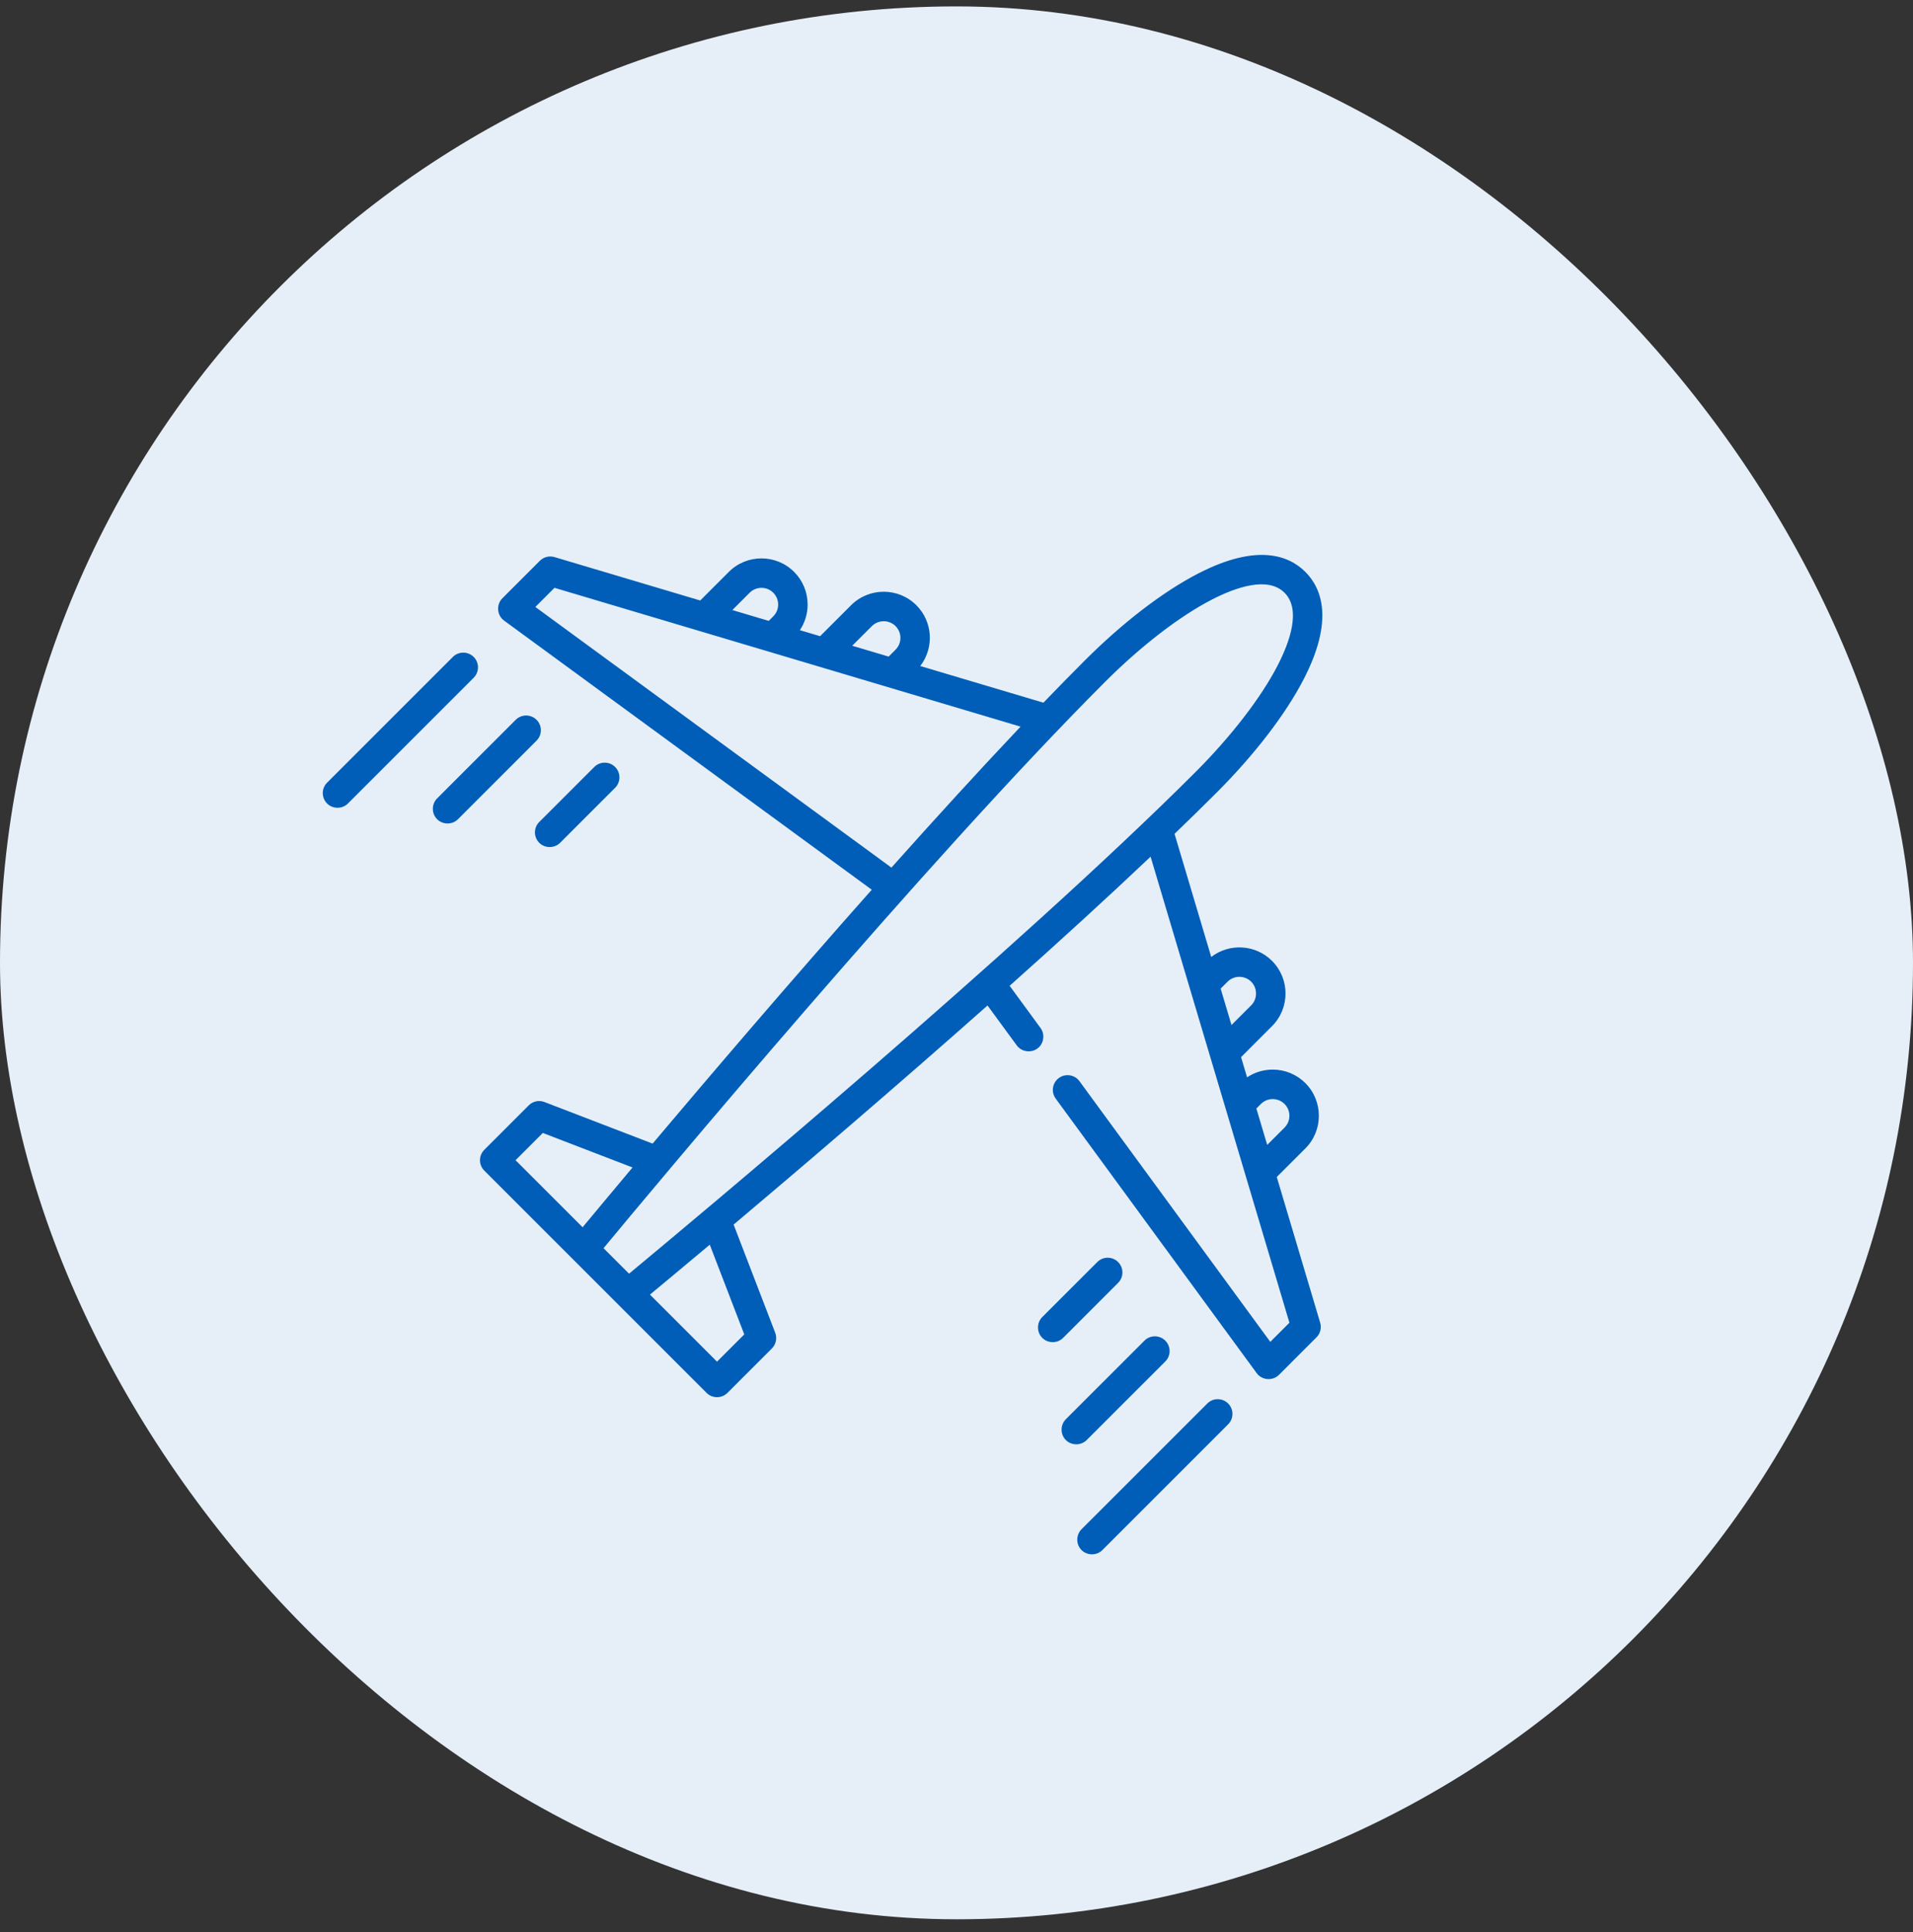
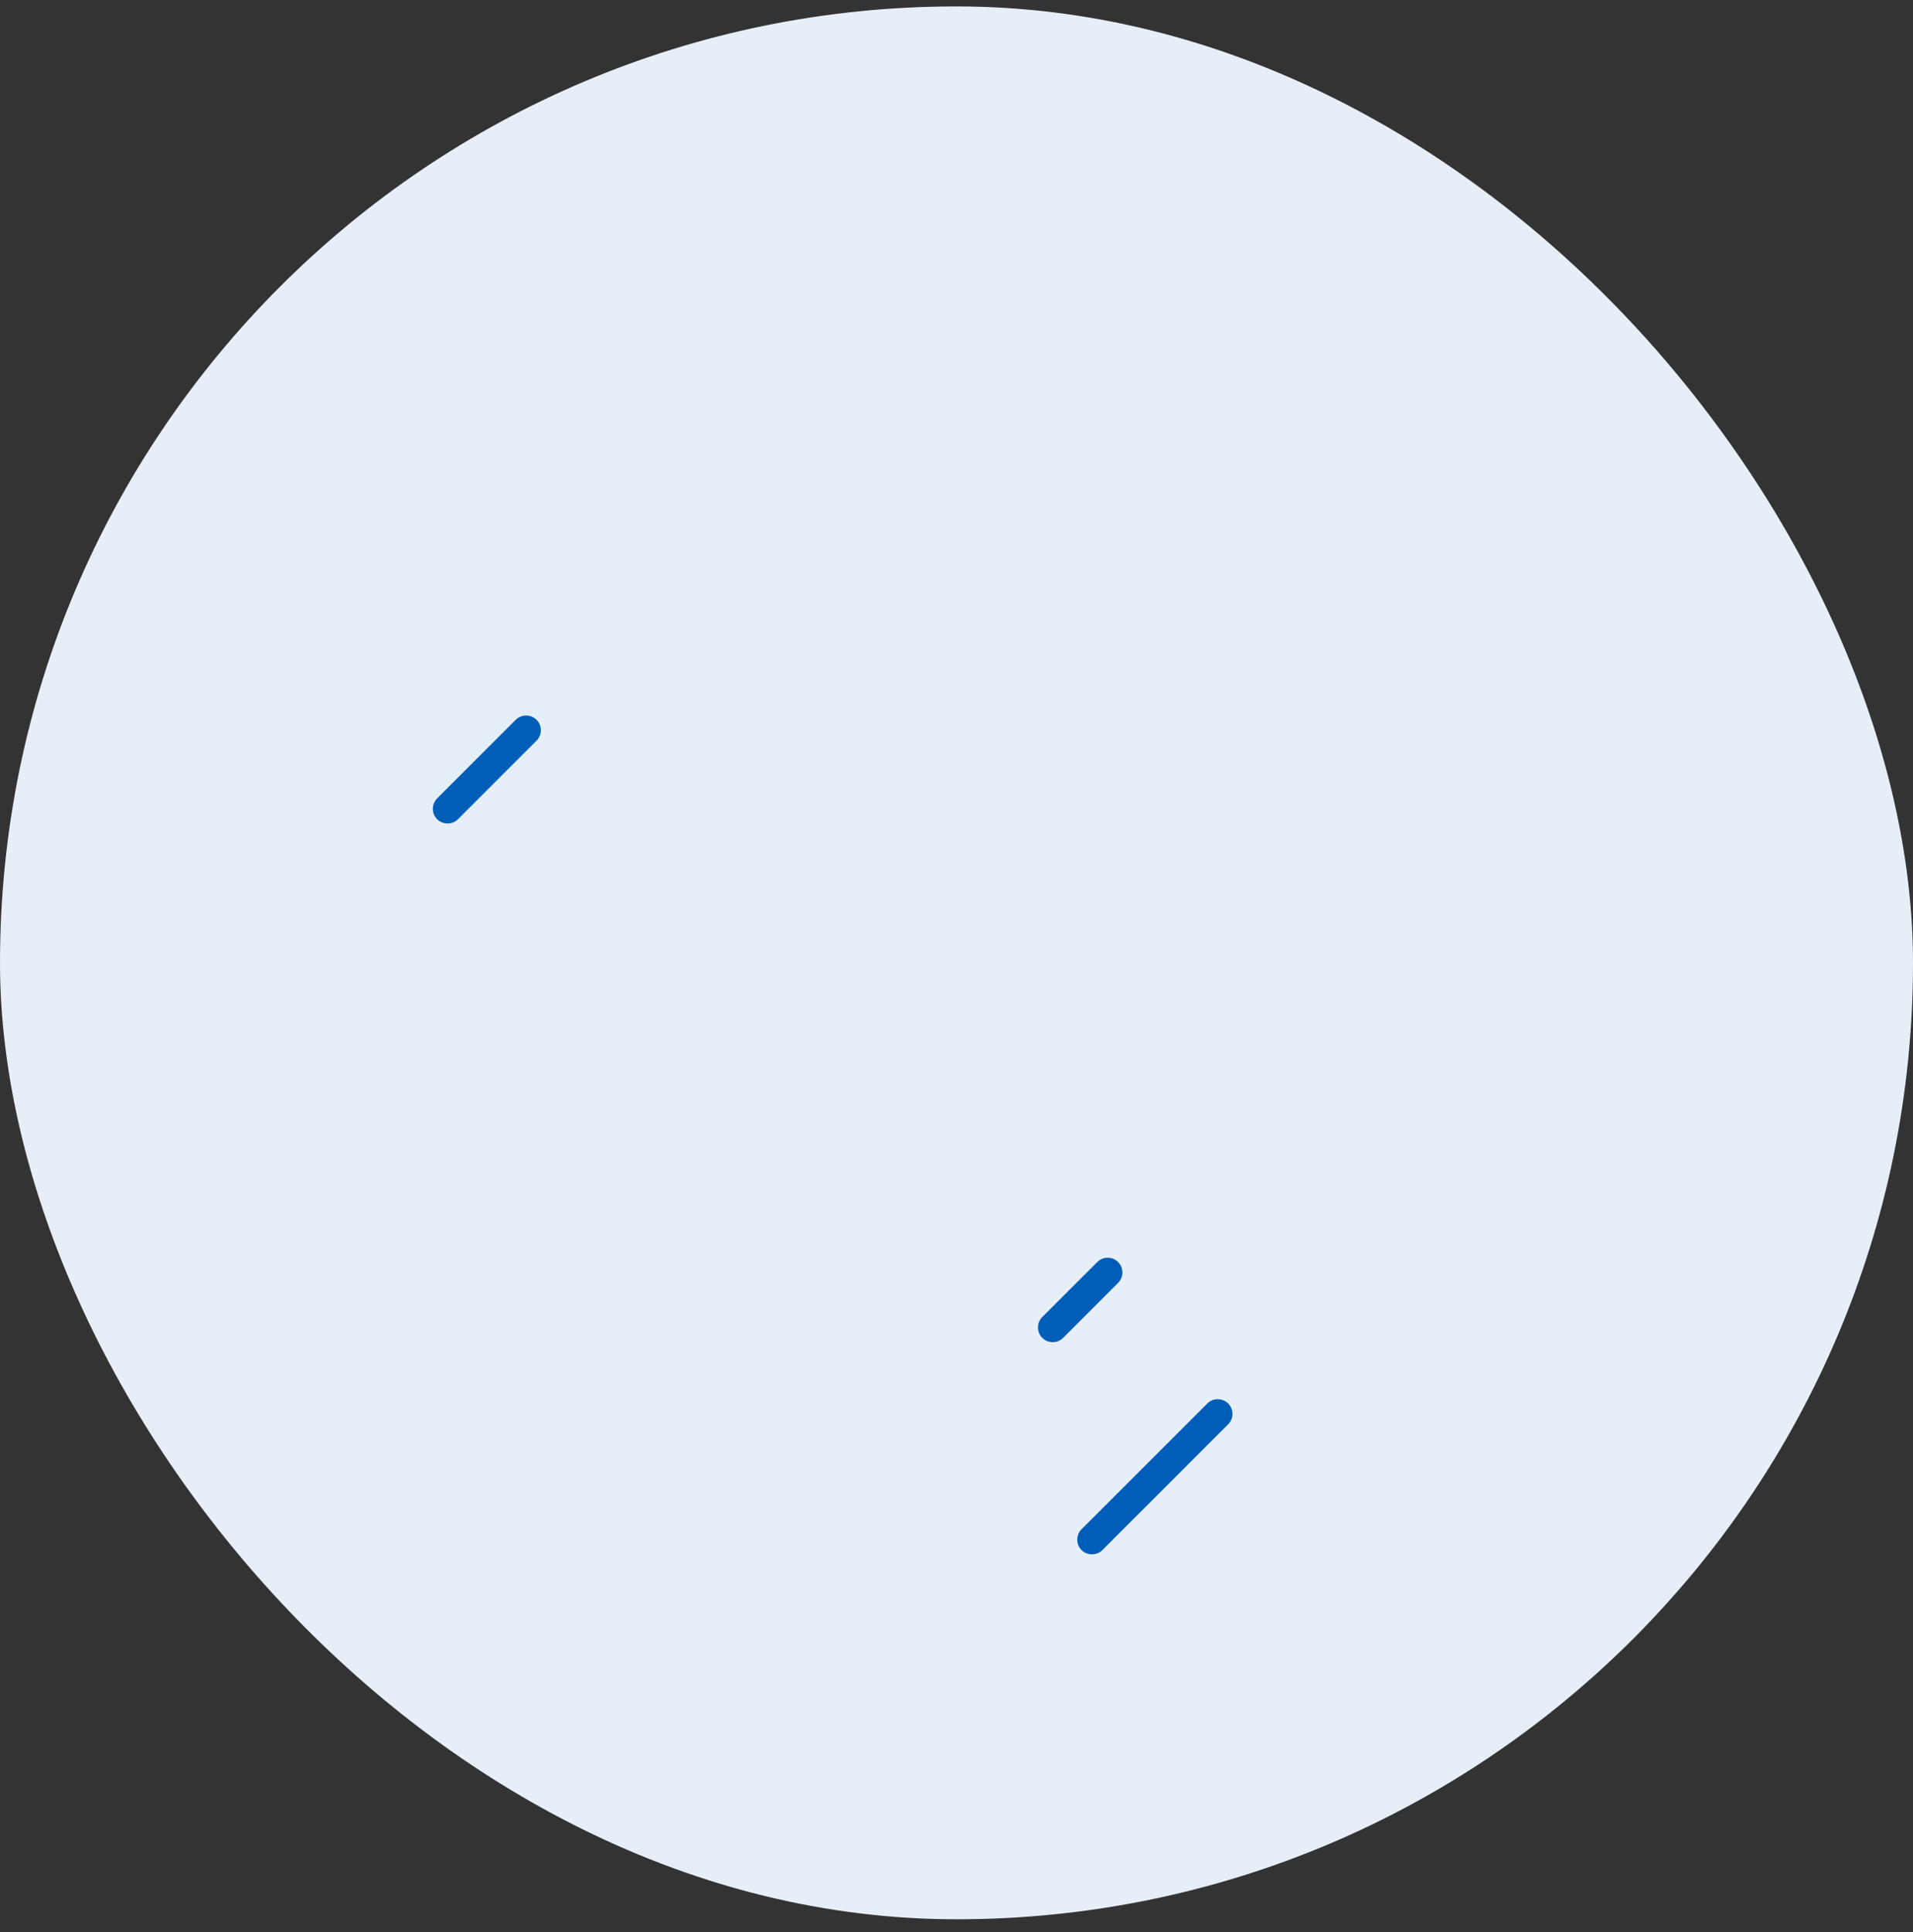
<svg xmlns="http://www.w3.org/2000/svg" width="100" height="101" viewBox="0 0 100 101" fill="none">
  <rect x="0" y="0" width="100" height="101" fill="#333333" stroke="none" />
  <rect y="0.335" width="100" height="100" rx="50" fill="#E6EFF8" />
-   <path fill-rule="evenodd" clip-rule="evenodd" d="M66.742 61.531L68.237 60.036C69.177 59.095 69.177 57.564 68.237 56.623C67.781 56.167 67.175 55.916 66.53 55.916C66.046 55.916 65.583 56.057 65.19 56.321L64.875 55.264L66.493 53.645C67.435 52.704 67.435 51.173 66.493 50.232C65.627 49.365 64.261 49.299 63.316 50.028L61.398 43.591C62.164 42.853 62.897 42.136 63.589 41.444C65.581 39.452 67.2 37.344 68.149 35.507C69.753 32.402 69.082 30.743 68.236 29.897C67.391 29.052 65.732 28.381 62.627 29.985C60.79 30.933 58.681 32.553 56.689 34.545C55.998 35.237 55.28 35.97 54.543 36.735L48.105 34.818C48.835 33.872 48.768 32.507 47.902 31.64C46.961 30.699 45.429 30.699 44.489 31.64L42.87 33.258L41.813 32.944C42.076 32.55 42.218 32.088 42.218 31.604C42.218 30.959 41.967 30.353 41.511 29.897C40.57 28.956 39.038 28.956 38.098 29.897L36.603 31.392L28.986 29.123C28.714 29.042 28.421 29.116 28.221 29.316L26.26 31.277C25.931 31.606 25.974 32.169 26.35 32.443L45.57 46.512C41.236 51.398 37.062 56.29 34.114 59.785L28.461 57.611C28.177 57.501 27.855 57.569 27.64 57.785L25.316 60.109C25.015 60.41 25.015 60.897 25.316 61.198L36.936 72.818C37.232 73.115 37.728 73.115 38.025 72.818L40.349 70.494C40.564 70.279 40.633 69.957 40.523 69.672L38.349 64.019C41.844 61.072 46.736 56.898 51.622 52.564L53.149 54.65C53.42 55.02 53.97 55.068 54.302 54.753C54.579 54.49 54.618 54.048 54.392 53.74L52.778 51.535C55.334 49.255 57.857 46.954 60.146 44.785L67.403 69.148L66.403 70.149L56.428 56.522C56.177 56.179 55.695 56.104 55.352 56.355C55.008 56.607 54.934 57.089 55.185 57.432L65.691 71.784C65.965 72.16 66.528 72.203 66.857 71.874L68.817 69.913C69.018 69.713 69.092 69.419 69.011 69.148L66.742 61.531ZM45.578 32.73C45.915 32.393 46.476 32.393 46.813 32.73C47.153 33.07 47.153 33.624 46.813 33.964L46.452 34.325L44.549 33.758L45.578 32.73ZM39.187 30.987C39.527 30.646 40.081 30.646 40.422 30.987C40.762 31.327 40.762 31.881 40.422 32.221L40.184 32.458L38.282 31.892L39.187 30.987ZM27.985 31.731L28.986 30.73L53.348 37.987C51.18 40.277 48.879 42.8 46.598 45.356L27.985 31.731ZM28.375 59.228L33.065 61.032C31.889 62.433 30.987 63.517 30.455 64.158L26.95 60.653L28.375 59.228ZM31.549 65.252C34.234 62.013 48.428 44.986 57.779 35.634C59.634 33.779 61.659 32.218 63.334 31.353C64.591 30.704 66.273 30.113 67.147 30.987C68.021 31.86 67.43 33.543 66.781 34.8C65.915 36.475 64.355 38.499 62.499 40.355C53.149 49.706 36.121 63.899 32.882 66.585L31.549 65.252ZM38.906 69.759L37.481 71.184L33.976 67.679C34.617 67.147 35.701 66.245 37.102 65.069L38.906 69.759ZM65.913 57.712C66.253 57.372 66.807 57.372 67.147 57.712C67.488 58.053 67.488 58.606 67.147 58.947L66.242 59.852L65.675 57.95L65.913 57.712ZM64.17 51.321C64.51 50.981 65.064 50.981 65.404 51.321C65.741 51.658 65.741 52.219 65.404 52.556L64.375 53.585L63.808 51.682L64.17 51.321Z" fill="#005EB8" />
  <path d="M63.11 73.371L56.536 79.944C56.256 80.225 56.237 80.688 56.495 80.989C56.784 81.326 57.313 81.347 57.626 81.034L64.199 74.46C64.5 74.159 64.5 73.672 64.199 73.371C63.898 73.07 63.41 73.07 63.11 73.371Z" fill="#005EB8" />
-   <path d="M60.914 70.085C61.215 70.386 61.215 70.874 60.914 71.174L56.806 75.282C56.492 75.596 55.963 75.575 55.675 75.238C55.417 74.937 55.436 74.474 55.716 74.193L59.825 70.085C60.125 69.784 60.613 69.784 60.914 70.085Z" fill="#005EB8" />
  <path d="M58.448 67.066C58.749 66.765 58.749 66.277 58.448 65.976C58.147 65.675 57.66 65.675 57.359 65.976L54.483 68.852C54.203 69.132 54.184 69.596 54.443 69.897C54.73 70.234 55.259 70.255 55.573 69.942L58.448 67.066Z" fill="#005EB8" />
-   <path d="M23.671 34.343C23.972 34.042 24.46 34.042 24.761 34.343C25.061 34.644 25.061 35.131 24.761 35.432L18.188 42.005C17.891 42.302 17.395 42.302 17.098 42.005C16.797 41.705 16.797 41.217 17.098 40.916L23.671 34.343Z" fill="#005EB8" />
  <path d="M28.047 37.63C27.747 37.329 27.259 37.329 26.958 37.63L22.85 41.739C22.569 42.019 22.551 42.482 22.809 42.783C23.097 43.12 23.626 43.141 23.939 42.828L28.047 38.72C28.349 38.419 28.349 37.931 28.047 37.63Z" fill="#005EB8" />
-   <path d="M29.279 44.06C28.982 44.356 28.486 44.356 28.189 44.06C27.889 43.759 27.889 43.271 28.189 42.97L31.065 40.095C31.366 39.794 31.854 39.794 32.154 40.095C32.455 40.395 32.455 40.883 32.154 41.184L29.279 44.06Z" fill="#005EB8" />
</svg>